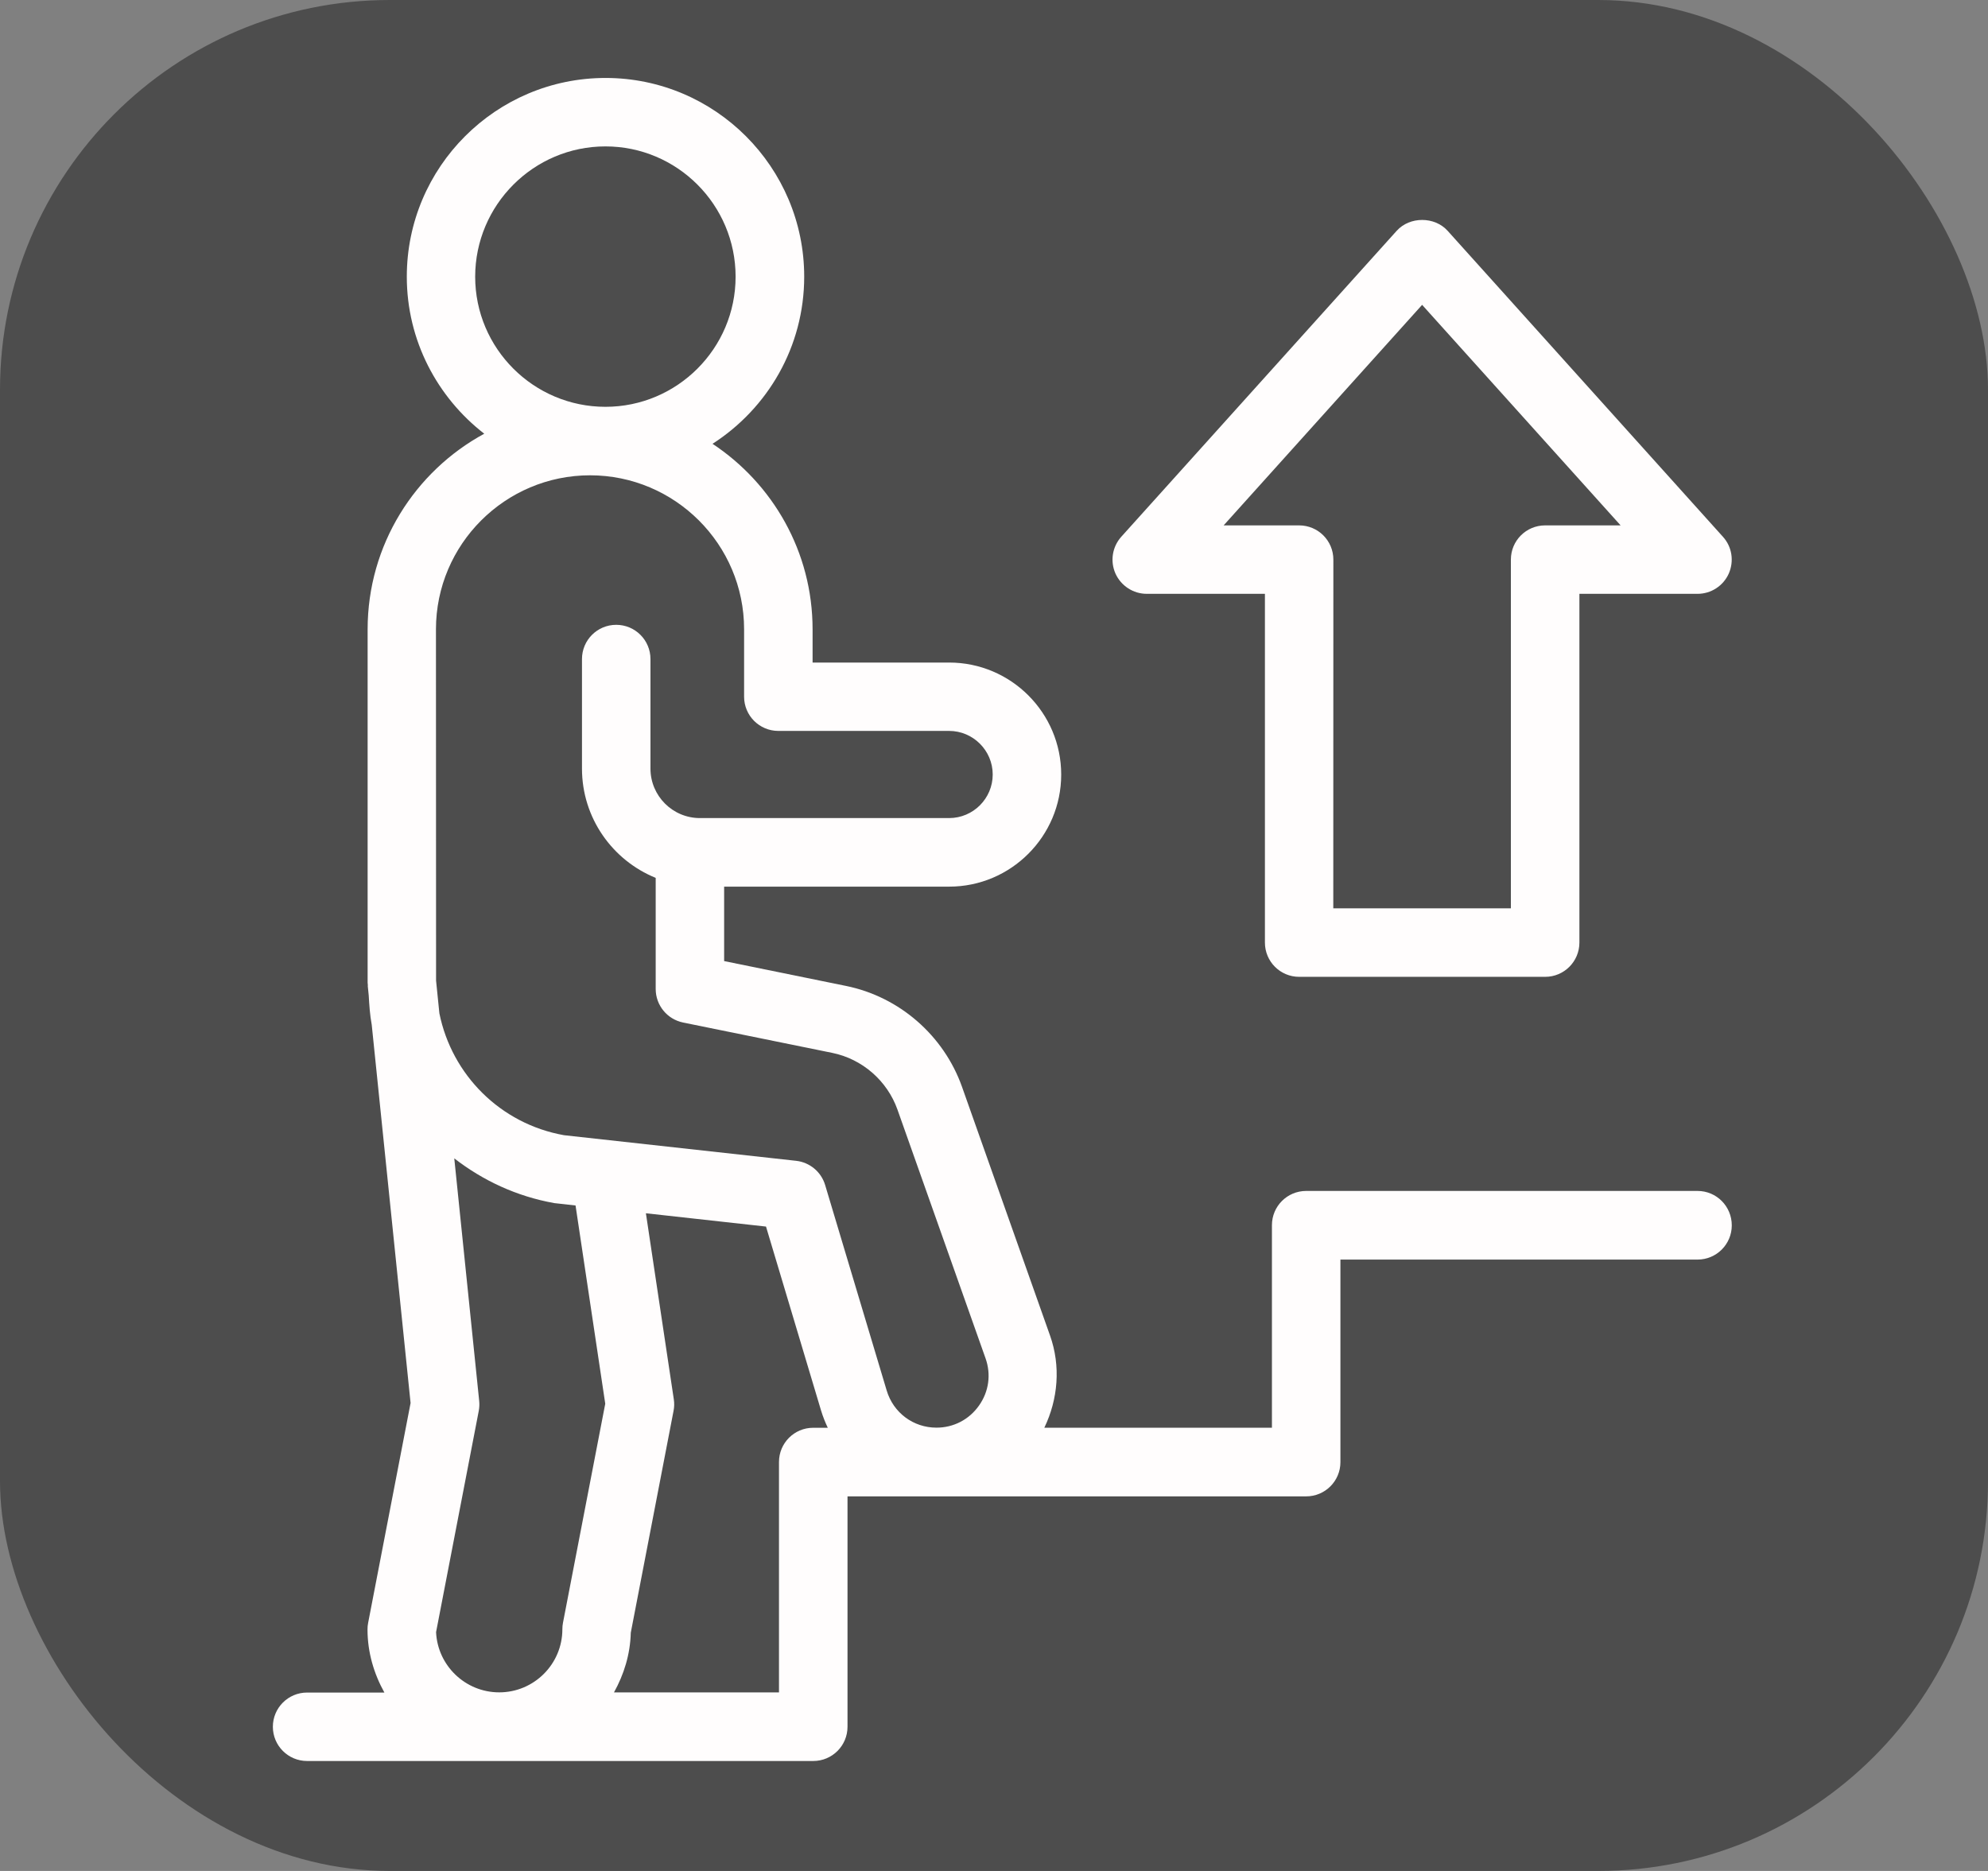
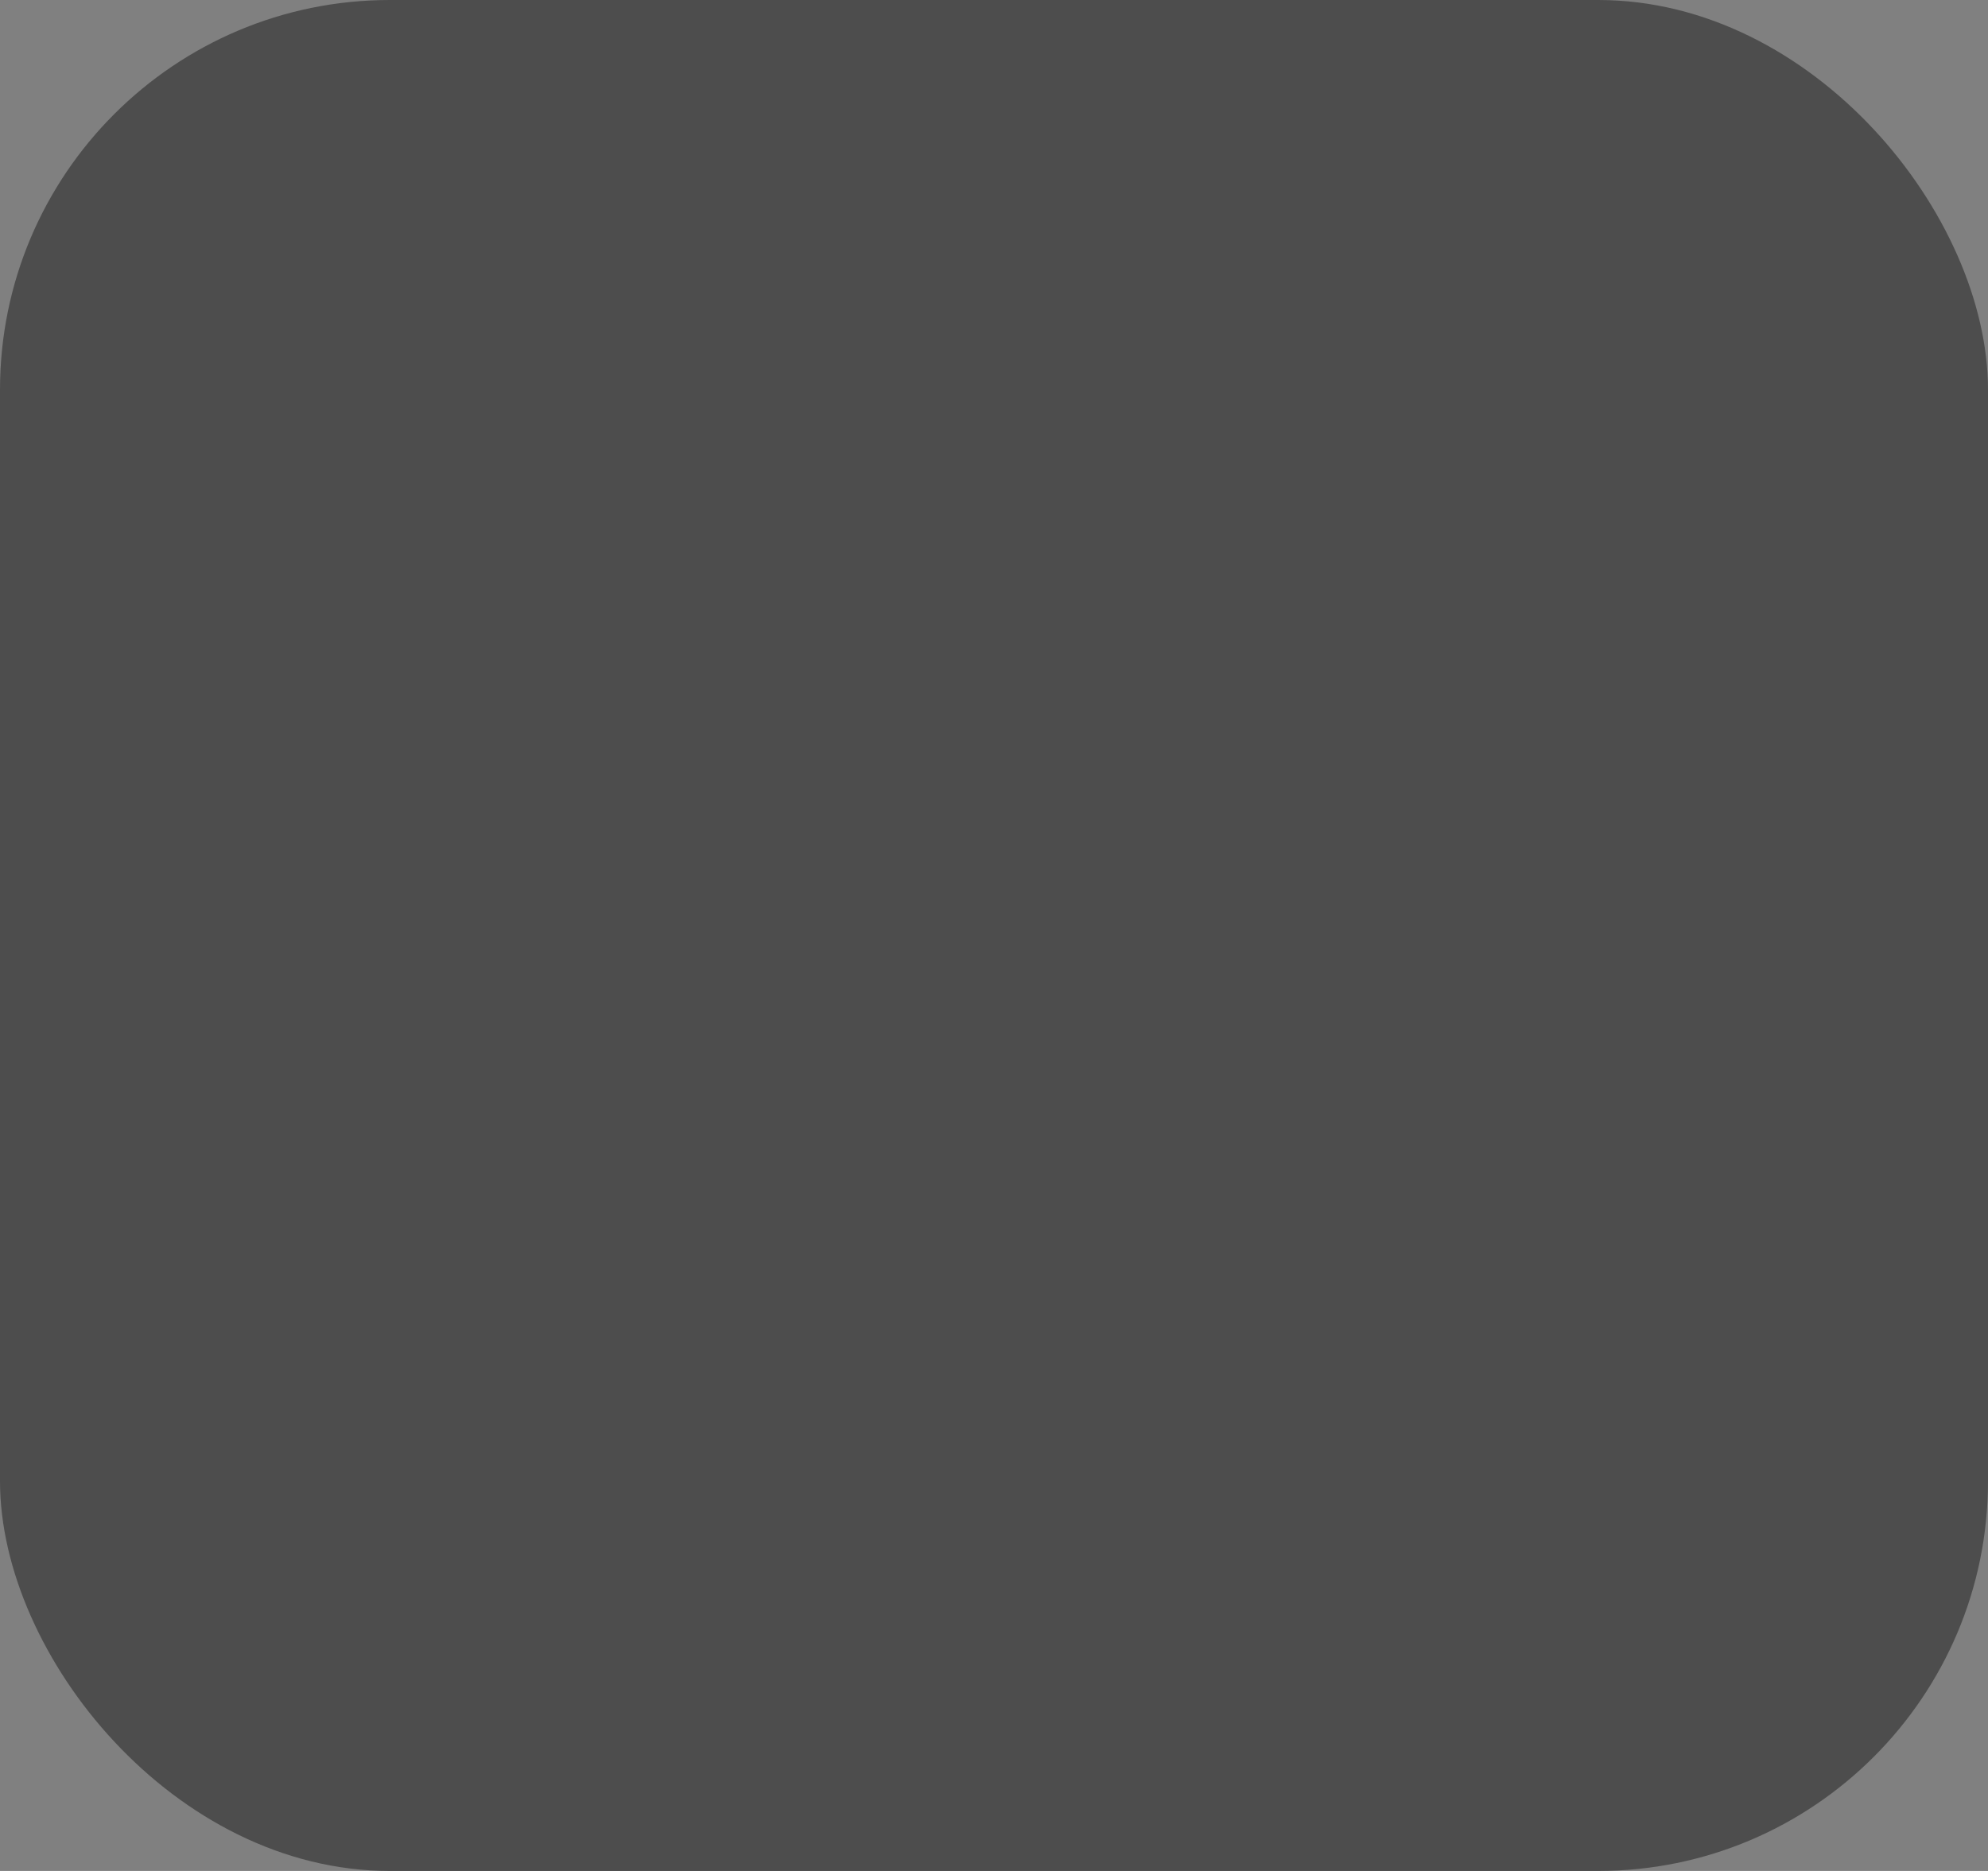
<svg xmlns="http://www.w3.org/2000/svg" width="51" height="48" viewBox="0 0 51 48" fill="none">
  <rect x="0" y="0" width="51" height="48" fill="#808080" stroke="none" />
  <rect width="51" height="48" rx="10" fill="#4D4D4D" />
-   <path d="M29.42 15.235H32.45V24.182C32.45 24.667 32.843 25.061 33.328 25.061H39.64C40.125 25.061 40.518 24.667 40.518 24.182V15.235H43.548C43.895 15.235 44.209 15.031 44.35 14.715C44.49 14.396 44.433 14.027 44.2 13.771L37.137 5.921C36.803 5.55 36.165 5.55 35.831 5.921L28.765 13.771C28.533 14.03 28.476 14.398 28.616 14.715C28.759 15.031 29.073 15.235 29.42 15.235ZM36.483 7.821L41.575 13.479H39.638C39.153 13.479 38.76 13.871 38.76 14.357V23.304H34.204L34.206 14.357C34.206 13.871 33.813 13.479 33.328 13.479H31.391L36.483 7.821Z" fill="#FFFDFD" />
-   <path d="M43.548 30.554H33.508C33.023 30.554 32.63 30.947 32.63 31.432V36.629H26.791C27.145 35.894 27.215 35.046 26.938 34.265L24.679 27.882C24.211 26.565 23.072 25.572 21.702 25.294L18.577 24.657V22.747H24.35C25.933 22.747 27.224 21.458 27.224 19.872C27.224 18.287 25.935 16.998 24.35 16.998H20.846V16.146C20.846 14.159 19.825 12.409 18.279 11.386C19.691 10.479 20.631 8.899 20.631 7.098C20.631 4.288 18.345 2 15.534 2C12.724 2 10.436 4.286 10.436 7.098C10.436 8.736 11.218 10.194 12.423 11.127C10.643 12.093 9.431 13.982 9.431 16.146V25.208C9.431 25.232 9.437 25.256 9.437 25.28C9.437 25.287 9.435 25.291 9.435 25.298L9.459 25.537C9.474 25.79 9.49 26.044 9.536 26.288L10.533 35.995L9.444 41.636C9.433 41.691 9.428 41.745 9.428 41.803C9.428 42.393 9.593 42.94 9.861 43.423H7.878C7.393 43.423 7 43.816 7 44.301C7 44.786 7.393 45.179 7.878 45.179H20.863C21.349 45.179 21.742 44.786 21.742 44.301V38.39H33.508C33.994 38.39 34.387 37.997 34.387 37.512V32.315H43.549C44.034 32.315 44.427 31.922 44.427 31.437C44.427 30.947 44.034 30.554 43.549 30.554L43.548 30.554ZM15.532 3.756C17.374 3.756 18.871 5.256 18.871 7.098C18.871 8.94 17.372 10.437 15.532 10.437C13.69 10.437 12.19 8.94 12.19 7.098C12.192 5.256 13.69 3.756 15.532 3.756ZM15.137 12.194C17.315 12.194 19.089 13.966 19.089 16.144V17.874C19.089 18.359 19.482 18.752 19.967 18.752H24.349C24.964 18.752 25.467 19.255 25.467 19.87C25.467 20.485 24.966 20.988 24.349 20.988H17.956C17.255 20.988 16.687 20.419 16.687 19.718V16.908C16.687 16.423 16.294 16.03 15.808 16.03C15.323 16.03 14.93 16.423 14.93 16.908V19.718C14.93 20.985 15.712 22.072 16.821 22.522V25.372C16.821 25.79 17.115 26.149 17.523 26.233L21.35 27.012C22.119 27.168 22.76 27.726 23.023 28.466L25.283 34.848C25.43 35.261 25.368 35.705 25.114 36.062C24.861 36.42 24.464 36.627 24.024 36.627C23.43 36.627 22.918 36.245 22.747 35.674L21.168 30.402C21.067 30.064 20.773 29.82 20.424 29.781L14.469 29.124C12.833 28.832 11.591 27.572 11.272 25.998L11.187 25.159L11.184 16.146C11.184 13.966 12.959 12.194 15.137 12.194ZM11.187 41.873L12.282 36.197C12.298 36.113 12.302 36.025 12.293 35.94L11.654 29.718C12.381 30.282 13.246 30.692 14.219 30.866L14.765 30.927L15.527 36.013L14.443 41.631C14.432 41.686 14.427 41.741 14.427 41.798C14.427 42.692 13.701 43.418 12.807 43.418C11.938 43.418 11.226 42.731 11.187 41.873ZM19.984 37.508V43.419H15.751C16.006 42.96 16.168 42.444 16.182 41.888L17.279 36.197C17.299 36.098 17.301 35.999 17.286 35.901L16.57 31.127L19.651 31.468L21.062 36.182C21.109 36.338 21.168 36.487 21.236 36.63H20.86C20.377 36.63 19.984 37.023 19.984 37.508Z" fill="#FFFDFD" />
</svg>